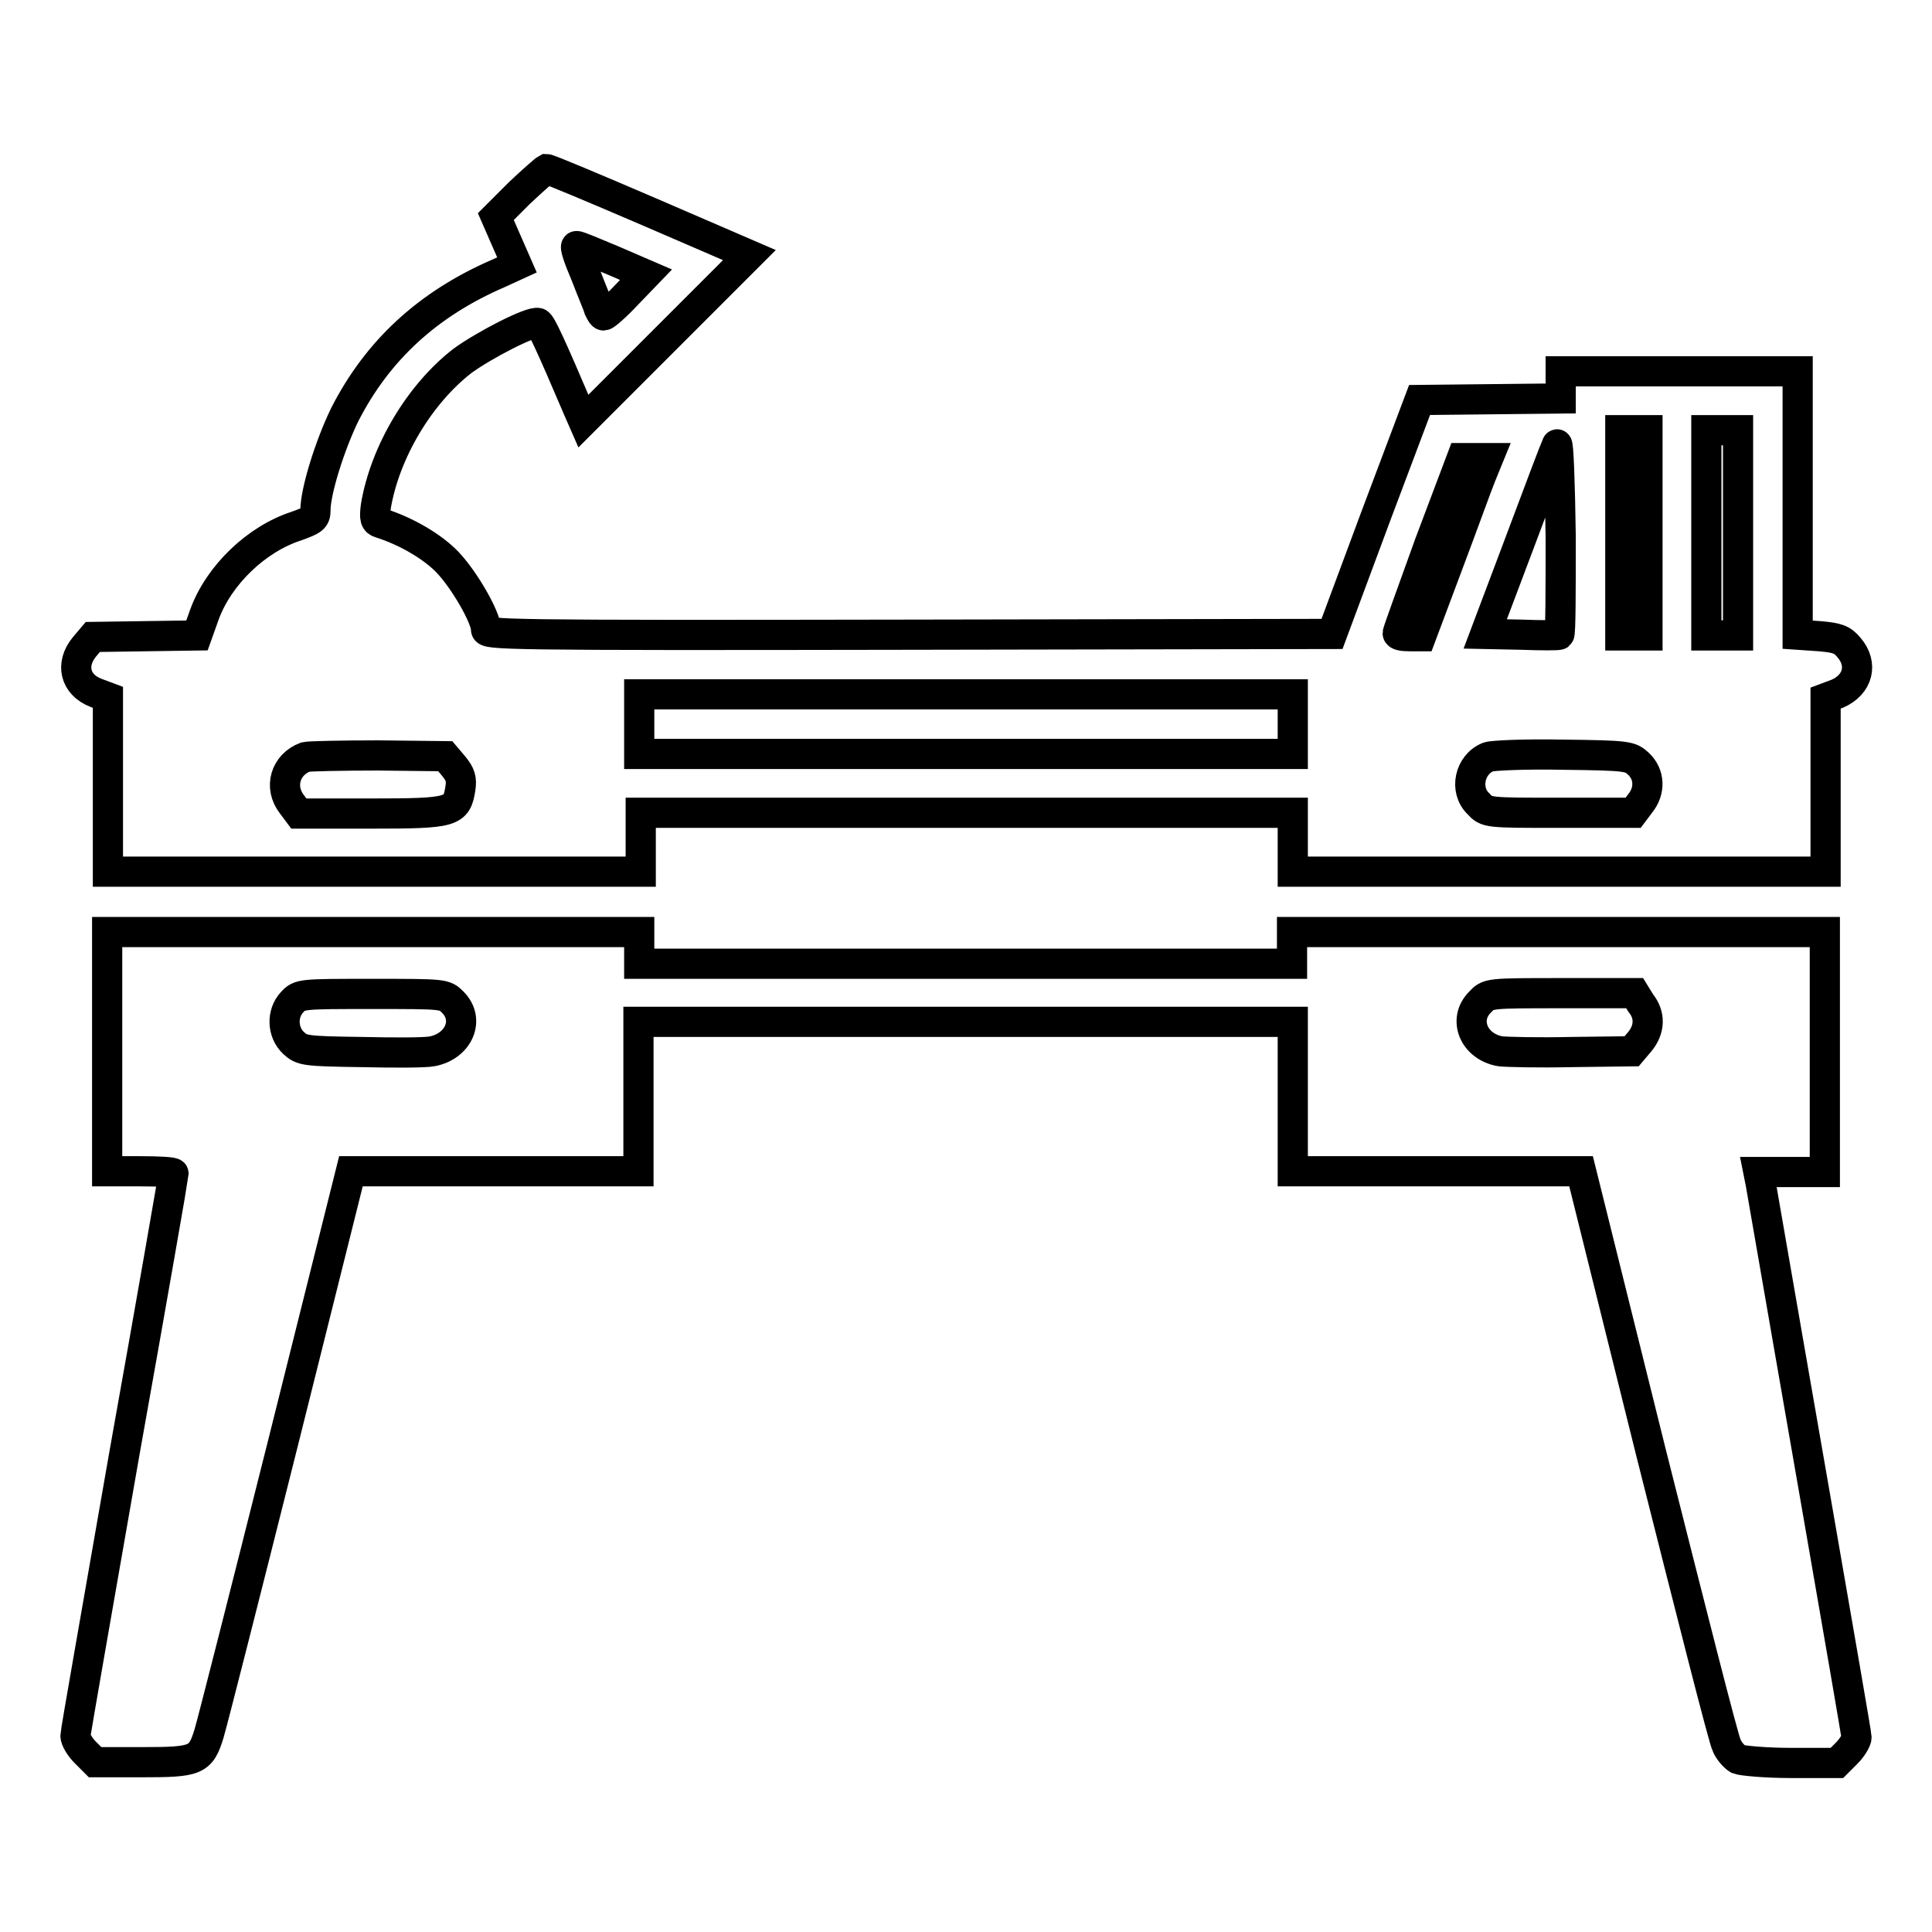
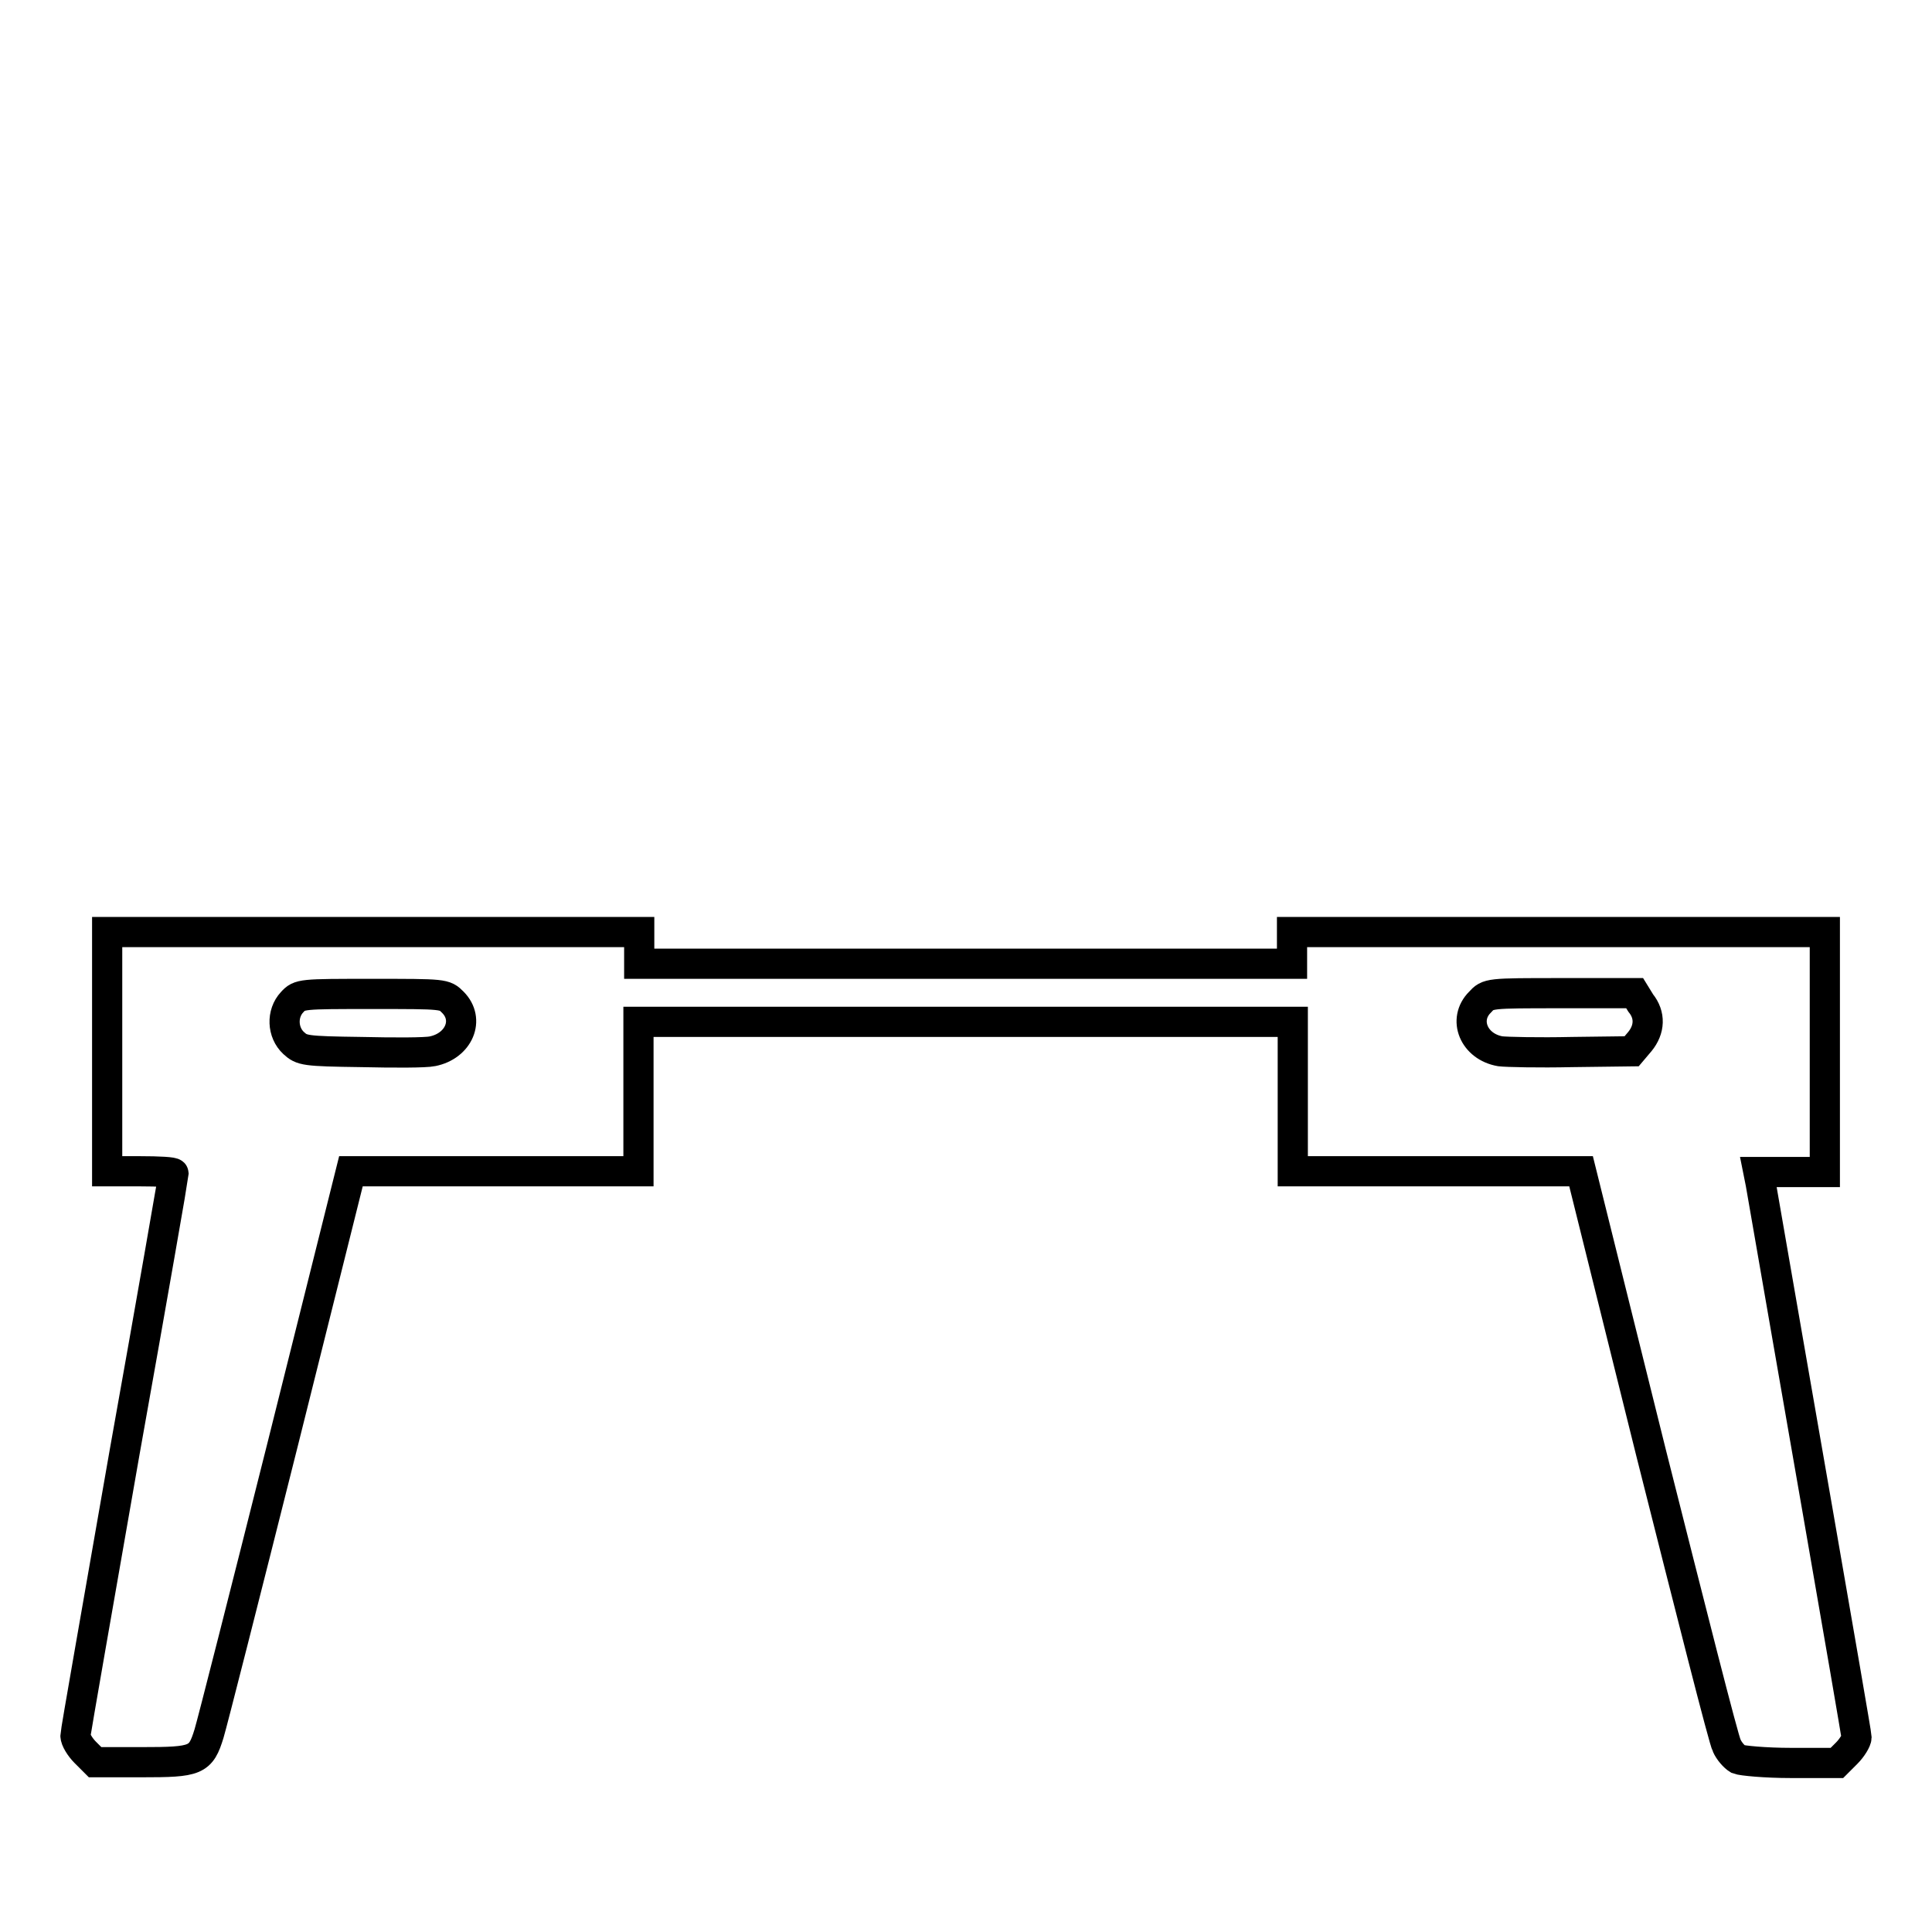
<svg xmlns="http://www.w3.org/2000/svg" version="1.1" x="0px" y="0px" viewBox="0 0 256 256" enable-background="new 0 0 256 256" xml:space="preserve">
  <g>
    <g>
      <g>
-         <path stroke-width="4" fill-opacity="0" stroke="#000000" d="M68.8,25.6l-3.1,3.1l1.4,3.2l1.4,3.2l-2.4,1.1C56.6,40.3,50,46.5,45.7,54.9c-2,4.1-3.9,10.2-3.9,12.7c0,1.1-0.3,1.3-2.5,2.1C34,71.4,29,76.2,27.1,81.4l-1,2.8l-6.9,0.1l-6.9,0.1l-1.1,1.3c-1.9,2.3-1.3,5,1.5,6.1l1.6,0.6V104v11.5h35.3h35.3v-3.9v-3.9H128h43.3v3.9v3.9h35.3h35.3V104V92.5l1.6-0.6c2.7-1.2,3.4-3.9,1.5-6.1c-0.9-1.1-1.6-1.3-3.9-1.5l-2.9-0.2V66.7V49.2h-15.7h-15.7V51v1.8l-9.3,0.1l-9.4,0.1l-5.8,15.4L176.5,84l-56.1,0.1c-54.2,0.1-56,0-56-0.7c0-1.6-2.9-6.6-5.1-8.9c-1.9-2-5.4-4.1-8.9-5.2c-0.7-0.2-0.8-0.6-0.6-2.2c1.2-7.2,5.8-14.9,11.5-19.3c2.9-2.1,9.1-5.3,10-5c0.4,0.1,1.8,3.2,5.3,11.4l0.7,1.6l11-11l11-11l-13.2-5.7c-7.2-3.1-13.4-5.7-13.7-5.7C72.2,22.5,70.6,23.9,68.8,25.6z M81.2,34.5l4.4,1.9L83,39.1c-1.4,1.5-2.8,2.7-3,2.7s-0.4-0.4-0.6-0.8c-0.1-0.4-1-2.5-1.8-4.6c-0.9-2.1-1.5-3.8-1.2-3.8S78.8,33.5,81.2,34.5z M218.3,70.6v13.6h-1.8h-1.8V70.6V57h1.8h1.8V70.6z M230.3,70.6v13.6h-2.1h-2.1V70.6V57h2.1h2.1V70.6z M206.6,84.1c-0.1,0.1-2.3,0.1-5,0l-4.8-0.1l4.6-12.2c2.5-6.7,4.7-12.5,4.9-12.9s0.4,5.1,0.5,12.2C206.8,78.1,206.8,84,206.6,84.1z M196.3,62.9c-0.5,1.2-2.4,6.5-4.4,11.8l-3.6,9.6h-1.5c-0.9,0-1.6-0.1-1.6-0.4c0-0.2,1.9-5.4,4.2-11.8l4.3-11.4h1.7h1.8L196.3,62.9z M171.3,96v3.9H128H84.7V96V92H128h43.3V96z M60.1,101.5c0.9,1.1,1.1,1.7,0.9,3c-0.5,3.1-1,3.3-11.8,3.3h-9.6l-0.9-1.2c-1.8-2.3-0.9-5.3,1.8-6.3c0.4-0.1,4.7-0.2,9.6-0.2l8.9,0.1L60.1,101.5z M217.1,101.2c1.5,1.4,1.6,3.6,0.2,5.3l-0.9,1.2h-9.7c-9.7,0-9.7,0-10.8-1.2c-1.9-1.8-1.2-5.2,1.3-6.2c0.5-0.2,4.9-0.4,9.8-0.3C215.8,100.1,216,100.2,217.1,101.2z" />
        <path stroke-width="4" fill-opacity="0" stroke="#000000" d="M14.2,139.3v15.9h4.4c2.4,0,4.4,0.1,4.4,0.3c0,0.2-2.9,16.9-6.5,37c-3.5,20.1-6.5,37-6.5,37.5s0.6,1.5,1.3,2.2l1.3,1.3h6.2c7.2,0,7.8-0.2,8.9-3.8c0.4-1.3,4.8-18.6,9.8-38.5l9-36h19h19.1v-9.9v-9.9H128h43.3v9.9v9.9h19.1h19.1l9.3,37.4c5.2,20.6,9.6,38,10,38.7c0.3,0.7,1,1.5,1.5,1.8c0.5,0.2,3.6,0.5,7,0.5h6.1l1.3-1.3c0.7-0.7,1.3-1.7,1.3-2.1c0-0.6-9.4-54.3-12.7-73.4l-0.3-1.5h4.4h4.4v-15.9v-15.9h-35.3h-35.3v2.1v2.1H128H84.7v-2.1v-2.1H49.4H14.2V139.3z M60,132.8c2.3,2.3,0.8,5.8-2.7,6.5c-0.9,0.2-5.1,0.2-9.4,0.1c-7.6-0.1-7.9-0.2-9-1.2c-1.5-1.4-1.6-3.9-0.2-5.4c1-1.1,1.2-1.1,10.6-1.1C58.9,131.7,58.9,131.7,60,132.8z M217.4,132.9c1.3,1.6,1.2,3.5-0.1,5.1l-1.1,1.3l-7.9,0.1c-4.4,0.1-8.7,0-9.5-0.1c-3.5-0.6-5-4.2-2.7-6.5c1.1-1.2,1.1-1.2,10.8-1.2h9.7L217.4,132.9z" />
      </g>
    </g>
  </g>
</svg>